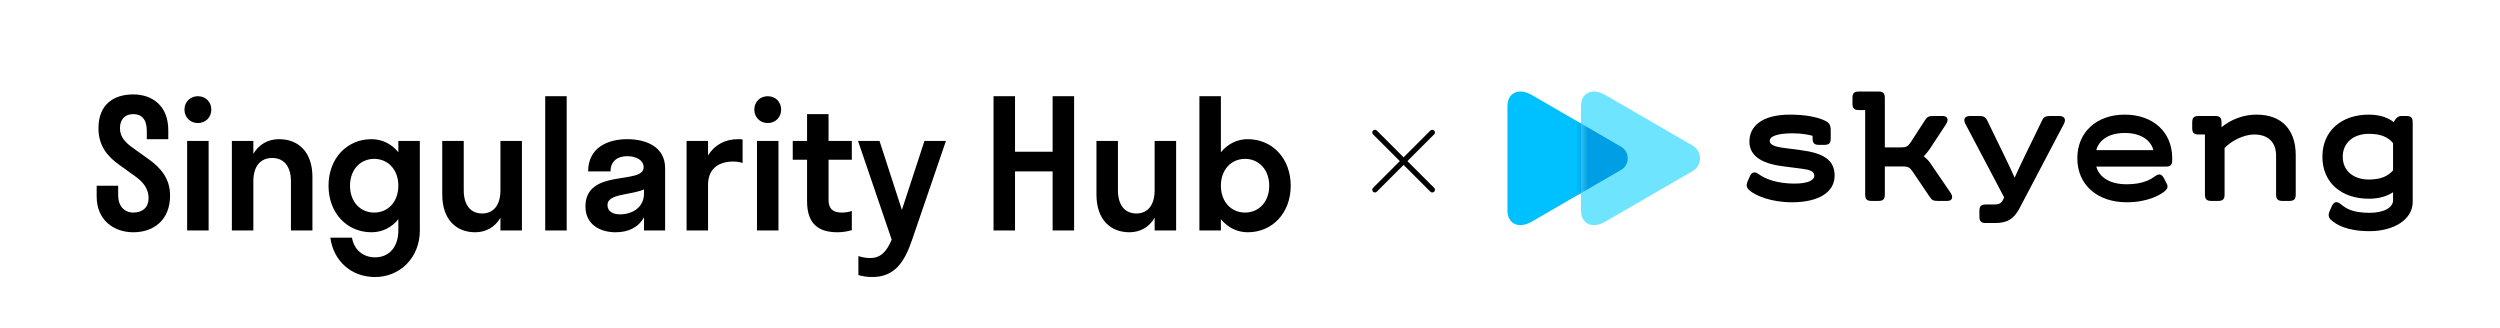
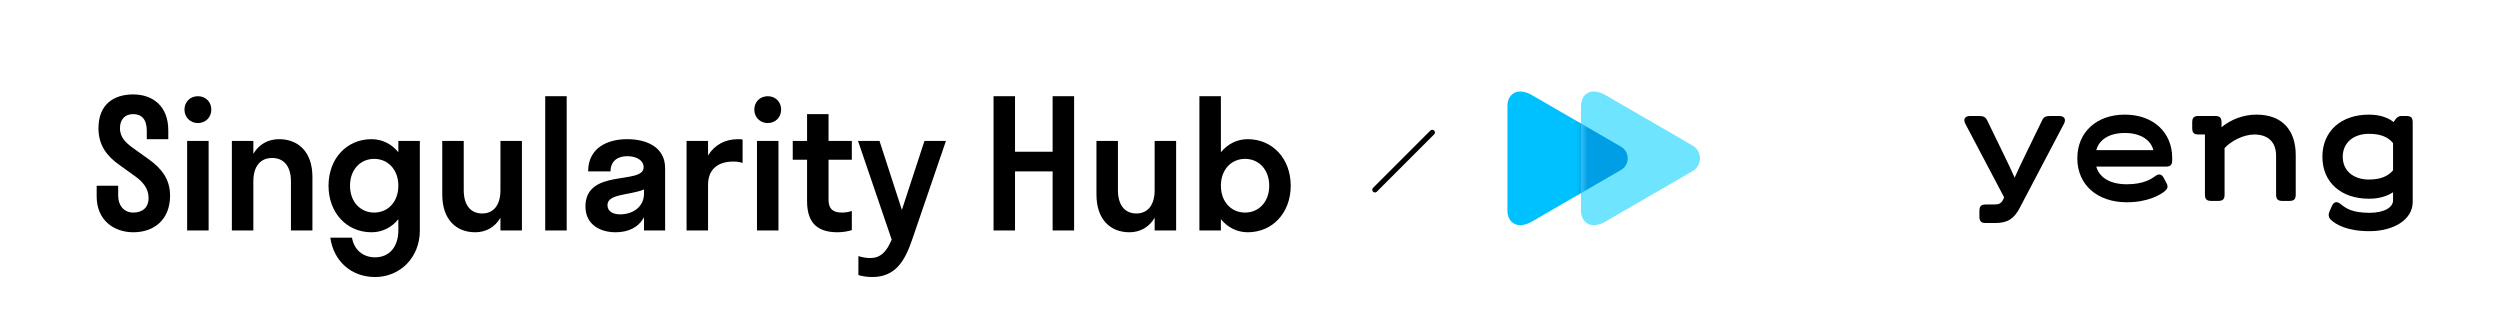
<svg xmlns="http://www.w3.org/2000/svg" width="396" height="52" viewBox="0 0 396 52" fill="none">
  <path d="M15.597 20.315C15.597 16.487 18.064 14.956 21.098 14.956C24.189 14.956 26.656 16.799 26.656 20.627V22.045H23.253V20.712C23.253 18.897 22.431 18.075 21.098 18.075C19.85 18.075 19 18.869 19 20.315C19 21.733 19.907 22.612 21.098 23.463L23.594 25.25C25.437 26.582 26.94 28.256 26.94 30.978C26.94 34.863 24.331 36.791 21.127 36.791C17.922 36.791 15.313 34.778 15.313 31.12V29.418H18.716V30.921C18.716 32.623 19.68 33.672 21.127 33.672C22.601 33.672 23.537 32.821 23.537 31.403C23.537 29.815 22.601 28.766 21.325 27.859L18.915 26.129C17.043 24.796 15.597 23.123 15.597 20.315ZM31.345 19.493C30.126 19.493 29.218 18.557 29.218 17.366C29.218 16.147 30.126 15.239 31.345 15.239C32.593 15.239 33.472 16.147 33.472 17.366C33.472 18.557 32.593 19.493 31.345 19.493ZM33.047 36.508H29.644V22.329H33.047V36.508ZM46.085 28.709C46.085 26.327 44.951 25.023 43.107 25.023C41.264 25.023 40.13 26.327 40.13 28.709V36.508H36.727V22.329H40.13V24.37C41.009 22.867 42.455 22.045 44.213 22.045C47.219 22.045 49.488 24.03 49.488 28.029V36.508H46.085V28.709ZM58.845 36.791C54.96 36.791 52.039 33.757 52.039 29.418C52.039 25.079 54.96 22.045 58.845 22.045C60.547 22.045 62.05 22.811 63.099 24.115V22.329H66.502V36.508C66.502 40.847 63.326 43.881 59.412 43.881C55.641 43.881 52.833 41.357 52.323 37.642H55.754C56.066 39.514 57.456 40.761 59.412 40.761C61.738 40.761 63.099 39.003 63.099 36.508V34.721C62.05 36.026 60.547 36.791 58.845 36.791ZM59.27 33.672C61.454 33.672 63.099 31.971 63.099 29.418C63.099 26.866 61.454 25.165 59.27 25.165C57.087 25.165 55.442 26.866 55.442 29.418C55.442 31.971 57.087 33.672 59.27 33.672ZM73.456 30.127C73.456 32.509 74.562 33.814 76.377 33.814C78.164 33.814 79.27 32.509 79.27 30.127V22.329H82.673V36.508H79.27V34.494C78.419 35.969 76.973 36.791 75.271 36.791C72.294 36.791 70.053 34.806 70.053 30.808V22.329H73.456V30.127ZM89.764 36.508H86.362V15.239H89.764V36.508ZM97.5 36.791C95.061 36.791 92.735 35.572 92.735 32.708C92.735 26.611 101.952 29.333 101.952 26.497C101.952 25.391 100.818 24.739 99.343 24.739C97.783 24.739 96.706 25.561 96.706 27.15H93.161C93.161 23.463 96.167 22.045 99.343 22.045C102.462 22.045 105.355 23.321 105.355 26.639V36.508H102.009V34.409C101.101 36.082 99.456 36.791 97.5 36.791ZM96.224 32.481C96.224 33.474 97.074 33.956 98.209 33.956C100.194 33.956 102.009 32.821 102.009 30.666V30.014C99.74 30.95 96.224 30.666 96.224 32.481ZM112.155 22.329V24.626C113.176 22.953 114.849 22.045 116.919 22.045C117.175 22.045 117.458 22.045 117.628 22.102V25.817C117.231 25.675 116.721 25.59 116.154 25.59C113.63 25.59 112.155 26.894 112.155 29.276V36.508H108.752V22.329H112.155ZM121.608 19.493C120.388 19.493 119.481 18.557 119.481 17.366C119.481 16.147 120.388 15.239 121.608 15.239C122.855 15.239 123.734 16.147 123.734 17.366C123.734 18.557 122.855 19.493 121.608 19.493ZM123.309 36.508H119.906V22.329H123.309V36.508ZM131.243 31.659C131.243 33.048 131.895 33.672 133.37 33.672C133.852 33.672 134.447 33.587 134.929 33.417V36.451C134.419 36.621 133.511 36.791 132.689 36.791C129.882 36.791 127.84 35.685 127.84 31.885V25.306H125.571V22.329H127.84V18.075H131.243V22.329H134.929V25.306H131.243V31.659ZM144.476 37.982C143.285 41.471 141.754 43.881 138.152 43.881C137.33 43.881 136.507 43.739 135.969 43.569V40.563C136.507 40.733 137.16 40.875 137.84 40.875C139.428 40.875 140.421 39.939 141.243 37.954L135.912 22.329H139.315L142.86 33.247L146.433 22.329H149.836L144.476 37.982ZM160.78 36.508H157.377V15.239H160.78V24.03H166.735V15.239H170.138V36.508H166.735V27.15H160.78V36.508ZM177.081 30.127C177.081 32.509 178.187 33.814 180.002 33.814C181.789 33.814 182.895 32.509 182.895 30.127V22.329H186.298V36.508H182.895V34.494C182.044 35.969 180.598 36.791 178.896 36.791C175.918 36.791 173.678 34.806 173.678 30.808V22.329H177.081V30.127ZM197.643 22.045C201.528 22.045 204.449 25.079 204.449 29.418C204.449 33.757 201.528 36.791 197.643 36.791C195.942 36.791 194.467 36.026 193.389 34.721V36.508H189.986V15.239H193.389V24.115C194.467 22.811 195.942 22.045 197.643 22.045ZM197.218 25.165C195.034 25.165 193.389 26.866 193.389 29.418C193.389 31.971 195.034 33.672 197.218 33.672C199.401 33.672 201.046 31.971 201.046 29.418C201.046 26.866 199.401 25.165 197.218 25.165Z" fill="black" />
  <path d="M217.792 30.06L226.867 20.985" stroke="black" stroke-width="0.851" stroke-linecap="round" />
-   <path d="M217.793 20.985L226.867 30.06" stroke="black" stroke-width="0.851" stroke-linecap="round" />
  <path d="M242.669 35.089C240.404 36.401 238.776 35.308 238.776 33.363C238.776 31.292 238.776 25.079 238.776 25.079C238.776 25.079 238.776 18.866 238.776 16.795C238.776 14.85 240.403 13.756 242.669 15.069C246.197 17.112 256.78 23.244 256.78 23.244C258.187 24.059 258.187 26.098 256.78 26.913C256.78 26.914 246.197 33.046 242.669 35.089Z" fill="#00C1FF" />
  <path d="M254.321 35.089C252.056 36.401 250.429 35.308 250.429 33.363C250.429 31.292 250.429 25.079 250.429 25.079C250.429 25.079 250.429 18.866 250.429 16.795C250.429 14.85 252.055 13.756 254.321 15.069C257.771 17.067 268.122 23.065 268.122 23.065C269.667 23.96 269.667 26.198 268.122 27.093C268.121 27.093 257.771 33.09 254.321 35.089Z" fill="#6FE4FF" />
  <mask id="mask0_3_6355" style="mask-type:alpha" maskUnits="userSpaceOnUse" x="250" y="14" width="20" height="22">
    <path d="M254.318 35.089C252.053 36.401 250.426 35.308 250.426 33.363C250.426 31.292 250.426 25.079 250.426 25.079C250.426 25.079 250.426 18.866 250.426 16.795C250.426 14.85 252.052 13.756 254.318 15.069C257.768 17.067 268.119 23.065 268.119 23.065C269.665 23.96 269.665 26.198 268.119 27.093C268.118 27.093 257.768 33.09 254.318 35.089Z" fill="#6FE4FF" />
  </mask>
  <g mask="url(#mask0_3_6355)">
    <g filter="url(#filter0_f_3_6355)">
      <path d="M242.666 35.089C240.401 36.401 238.773 35.308 238.773 33.363C238.773 31.292 238.773 25.079 238.773 25.079C238.773 25.079 238.773 18.866 238.773 16.795C238.773 14.85 240.4 13.756 242.666 15.069C246.194 17.112 256.777 23.244 256.777 23.244C258.184 24.059 258.184 26.098 256.777 26.913C256.777 26.914 246.194 33.046 242.666 35.089Z" fill="#009EE4" />
    </g>
  </g>
-   <path d="M276.786 28.812L277.188 27.897C277.457 27.279 277.94 27.117 278.557 27.574C279.738 28.436 281.669 29.081 284.246 29.081C286.447 29.081 287.386 28.517 287.386 27.843C287.386 27.09 286.608 26.875 285.32 26.713L282.395 26.337C278.879 25.88 277.107 24.615 277.107 22.409C277.107 20.041 279.04 18.157 283.521 18.157C286.016 18.157 287.627 18.534 288.673 18.937C289.827 19.394 289.988 19.771 289.988 20.714V21.924C289.988 22.678 289.719 22.947 288.968 22.947H288.136C287.385 22.947 287.116 22.678 287.116 21.924V21.52C286.633 21.359 285.426 21.117 284.004 21.117C281.536 21.117 280.327 21.574 280.327 22.328C280.327 22.892 281.051 23.215 282.366 23.404L285.238 23.781C288.753 24.238 290.605 25.288 290.605 27.817C290.605 30.4 288.163 32.042 283.816 32.042C280.622 32.042 278.046 31.019 277.026 30.078C276.652 29.727 276.598 29.269 276.786 28.812Z" fill="black" />
-   <path d="M308.457 31.826H306.981C306.257 31.826 306.015 31.718 305.667 31.18L302.876 27.062C302.474 26.498 302.178 26.363 301.347 26.363H298.557V30.803C298.557 31.557 298.288 31.826 297.537 31.826H296.463C295.711 31.826 295.443 31.557 295.443 30.803V17.43H294.45C293.699 17.43 293.431 17.161 293.431 16.407V15.52C293.431 14.766 293.699 14.497 294.45 14.497H297.537C298.288 14.497 298.557 14.766 298.557 15.52V23.35H301.052C301.884 23.35 302.179 23.216 302.582 22.651L304.916 19.045C305.292 18.48 305.533 18.373 306.258 18.373H307.734C308.539 18.373 308.7 19.019 308.243 19.691L305.64 23.647C305.372 24.024 305.05 24.427 304.728 24.75C305.05 25.019 305.506 25.476 305.694 25.745L308.968 30.535C309.423 31.181 309.262 31.826 308.457 31.826Z" fill="black" />
  <path d="M313.538 34.302V33.414C313.538 32.661 313.806 32.392 314.558 32.392H315.846C316.624 32.392 316.999 32.23 317.295 31.611L317.456 31.262L311.311 19.611C310.936 18.911 311.23 18.373 312.036 18.373H313.431C314.155 18.373 314.477 18.507 314.746 19.019L317.322 24.319C317.912 25.53 318.583 26.929 319.119 28.14C319.656 26.956 320.273 25.611 320.864 24.427L323.493 19.019C323.734 18.508 324.083 18.373 324.808 18.373H326.203C327.008 18.373 327.303 18.911 326.927 19.611L319.924 32.931C319.118 34.464 318.179 35.326 316.086 35.326H314.556C313.806 35.325 313.538 35.056 313.538 34.302Z" fill="black" />
  <path d="M344.077 25.045V25.368C344.077 26.122 343.809 26.391 343.057 26.391H332.054C332.43 27.817 333.852 29.189 336.885 29.189C339.595 29.189 340.83 28.302 341.393 27.897C342.01 27.44 342.439 27.601 342.761 28.22L343.217 29.108C343.458 29.565 343.324 29.915 342.921 30.265C342.331 30.776 340.318 32.041 336.884 32.041C332.268 32.041 329.048 29.323 329.048 25.072C329.048 20.901 332.134 18.156 336.562 18.156C340.991 18.156 344.077 20.874 344.077 25.045ZM332.054 23.781H341.098C340.75 22.381 339.327 21.063 336.563 21.063C333.799 21.063 332.403 22.381 332.054 23.781Z" fill="black" />
  <path d="M363.645 24.587V30.803C363.645 31.557 363.377 31.826 362.625 31.826H361.552C360.8 31.826 360.532 31.557 360.532 30.803V24.668C360.532 22.488 359.243 21.304 357.07 21.304C355.379 21.304 353.367 22.353 352.373 23.456V30.802C352.373 31.556 352.105 31.825 351.353 31.825H350.28C349.528 31.825 349.26 31.556 349.26 30.802V21.304H348.267C347.516 21.304 347.247 21.035 347.247 20.281V19.393C347.247 18.64 347.516 18.371 348.267 18.371H350.87C351.622 18.371 351.89 18.64 351.89 19.393V20.147C353.339 18.963 355.298 18.155 357.418 18.155C361.444 18.156 363.645 20.551 363.645 24.587Z" fill="black" />
  <path d="M382.173 19.394V31.988C382.173 34.786 379.168 36.617 375.33 36.617C371.707 36.617 369.991 35.54 369.212 34.814C368.836 34.464 368.782 34.006 368.97 33.549L369.372 32.634C369.668 31.962 370.15 31.827 370.74 32.311C371.679 33.065 372.592 33.683 375.302 33.711C377.717 33.711 379.059 32.823 379.059 31.747V30.455C378.092 31.073 376.911 31.477 375.221 31.477C370.874 31.477 367.868 28.921 367.868 24.831C367.868 20.741 370.873 18.157 375.221 18.157C377.099 18.157 378.334 18.696 379.166 19.342C379.381 18.885 379.81 18.373 380.347 18.373H381.152C381.905 18.372 382.173 18.641 382.173 19.394ZM379.061 26.983V22.678C378.309 21.763 377.209 21.198 375.223 21.198C372.835 21.198 371.091 22.57 371.091 24.831C371.091 27.092 372.835 28.437 375.223 28.437C377.182 28.436 378.283 27.871 379.061 26.983Z" fill="black" />
  <defs>
    <filter id="filter0_f_3_6355" x="237.153" y="12.875" width="22.299" height="24.408" filterUnits="userSpaceOnUse" color-interpolation-filters="sRGB">
      <feFlood flood-opacity="0" result="BackgroundImageFix" />
      <feBlend mode="normal" in="SourceGraphic" in2="BackgroundImageFix" result="shape" />
      <feGaussianBlur stdDeviation="0.81" result="effect1_foregroundBlur_3_6355" />
    </filter>
  </defs>
</svg>